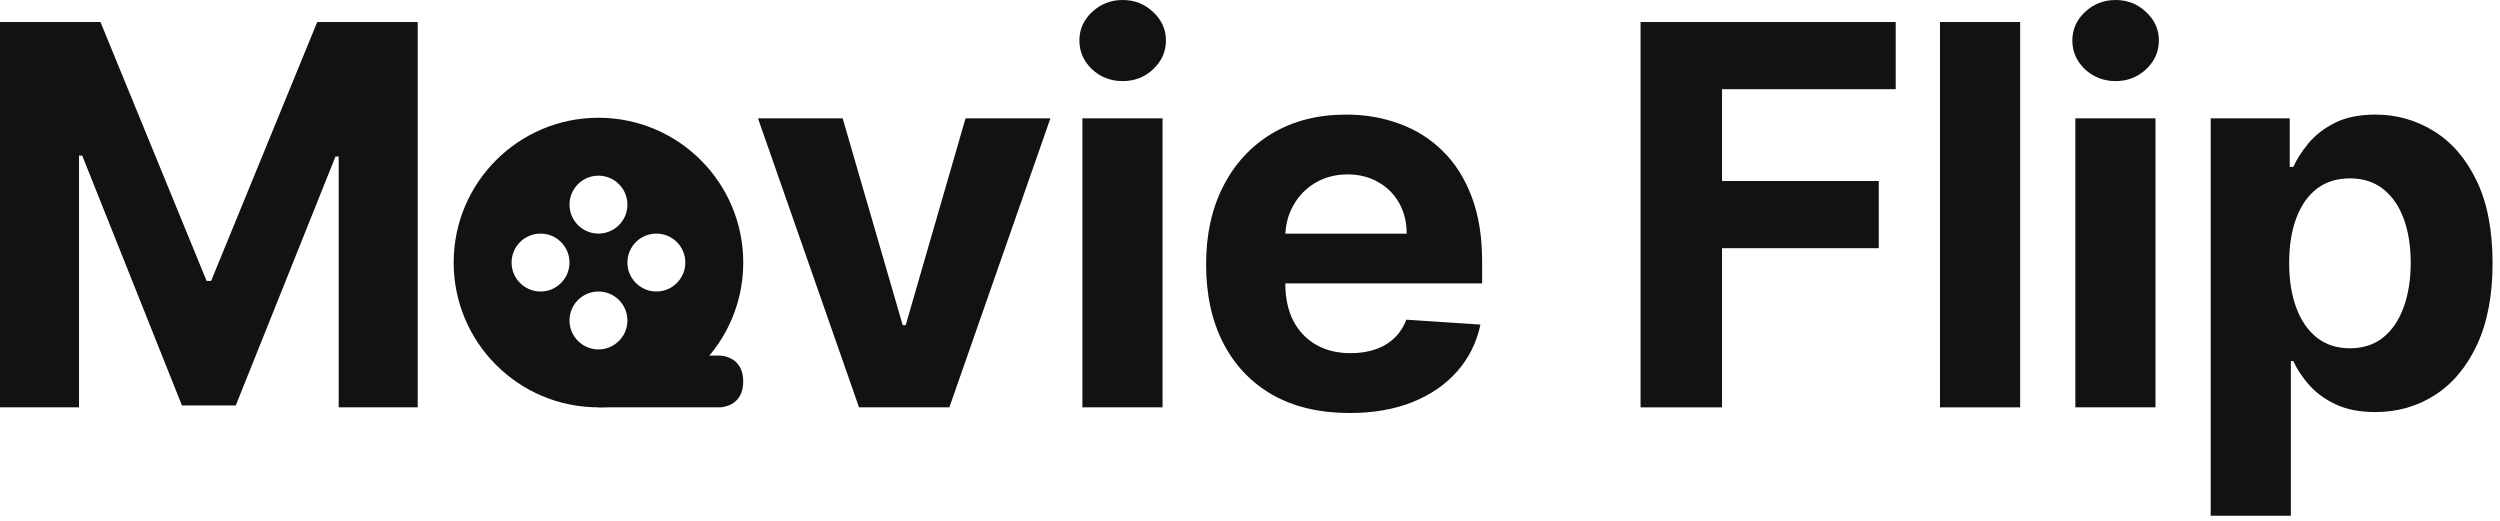
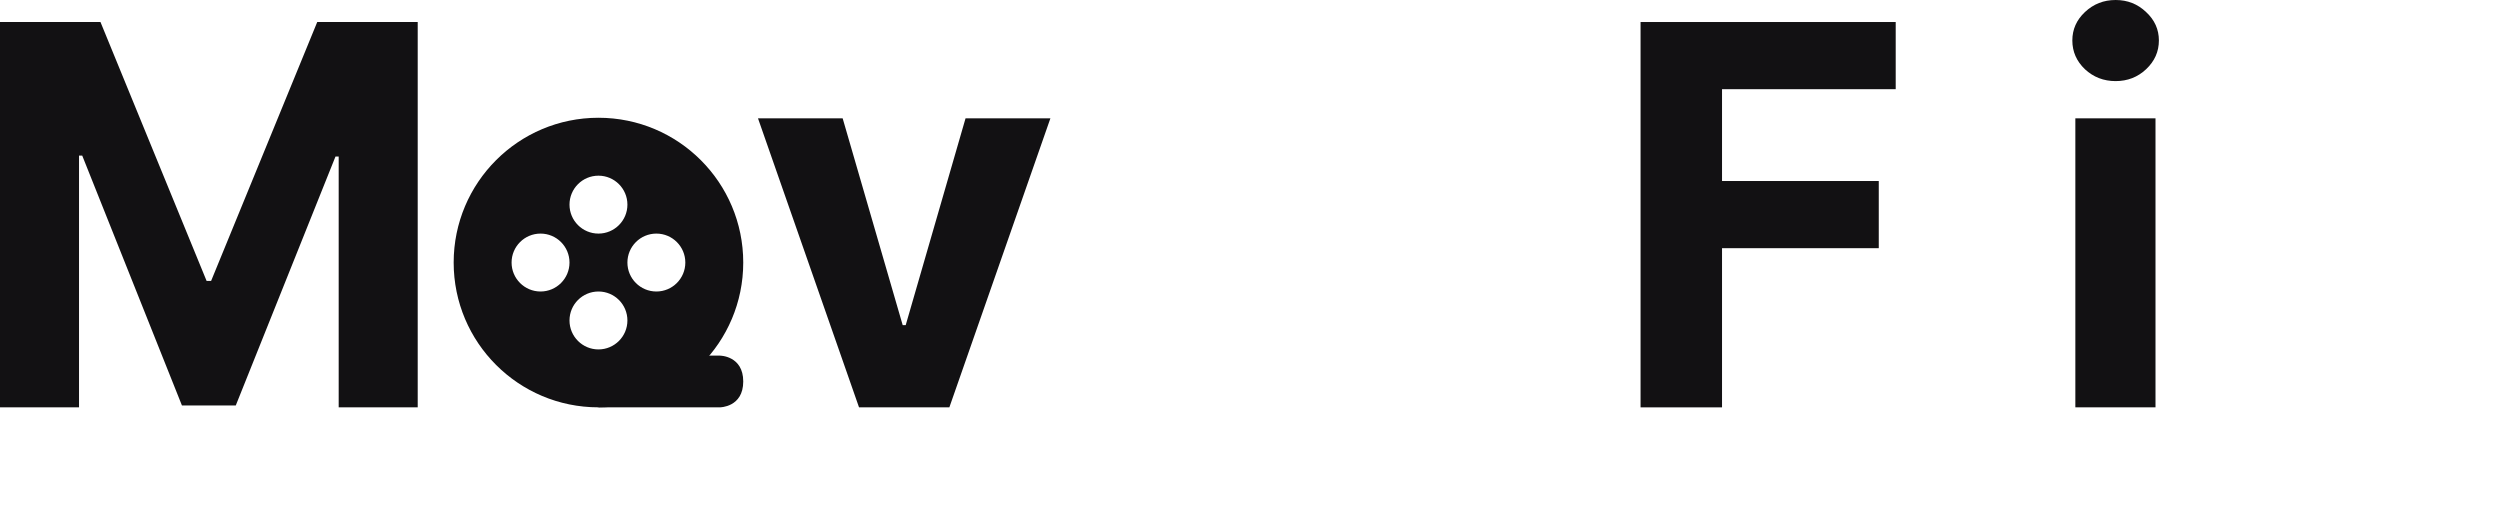
<svg xmlns="http://www.w3.org/2000/svg" width="259" height="54" viewBox="0 0 259 54" fill="none">
  <path d="M0 2.281H10.409L15.906 15.692L21.404 29.103H21.871L32.866 2.281H43.275V42.203H35.088V16.218H34.756L24.425 42.008H18.85L8.519 16.121H8.187V42.203H0V2.281Z" fill="#121113" />
  <path d="M108.821 12.261L98.353 42.203H88.996L78.529 12.261H87.3L93.519 33.684H93.831L100.03 12.261H108.821Z" fill="#121113" />
-   <path d="M112.137 42.203V12.261H120.441V42.203H112.137ZM116.309 8.402C115.074 8.402 114.015 7.992 113.132 7.174C112.261 6.342 111.825 5.348 111.825 4.191C111.825 3.047 112.261 2.066 113.132 1.248C114.015 0.416 115.074 0 116.309 0C117.543 0 118.596 0.416 119.467 1.248C120.351 2.066 120.792 3.047 120.792 4.191C120.792 5.348 120.351 6.342 119.467 7.174C118.596 7.992 117.543 8.402 116.309 8.402Z" fill="#121113" />
-   <path d="M139.806 42.788C136.726 42.788 134.075 42.164 131.852 40.916C129.643 39.656 127.941 37.875 126.745 35.575C125.55 33.262 124.952 30.526 124.952 27.369C124.952 24.289 125.55 21.585 126.745 19.259C127.941 16.933 129.624 15.12 131.794 13.821C133.977 12.521 136.537 11.871 139.474 11.871C141.45 11.871 143.288 12.19 144.991 12.826C146.706 13.45 148.201 14.393 149.474 15.653C150.761 16.914 151.761 18.499 152.476 20.409C153.191 22.307 153.548 24.529 153.548 27.076V29.357H128.266V24.211H145.732C145.732 23.015 145.472 21.956 144.952 21.033C144.432 20.11 143.711 19.389 142.788 18.869C141.878 18.337 140.819 18.07 139.611 18.07C138.35 18.07 137.233 18.363 136.258 18.947C135.296 19.519 134.542 20.292 133.997 21.267C133.451 22.229 133.171 23.301 133.158 24.483V29.376C133.158 30.858 133.431 32.138 133.977 33.217C134.536 34.295 135.322 35.127 136.336 35.712C137.349 36.296 138.552 36.589 139.942 36.589C140.865 36.589 141.709 36.459 142.476 36.199C143.243 35.939 143.899 35.549 144.445 35.029C144.991 34.51 145.407 33.873 145.693 33.119L153.373 33.626C152.983 35.471 152.184 37.083 150.975 38.46C149.78 39.825 148.233 40.89 146.336 41.657C144.452 42.411 142.275 42.788 139.806 42.788Z" fill="#121113" />
  <path d="M169.962 42.203V2.281H196.395V9.24H178.402V18.753H194.64V25.712H178.402V42.203H169.962Z" fill="#121113" />
-   <path d="M209.287 2.281V42.203H200.983V2.281H209.287Z" fill="#121113" />
  <path d="M215.006 42.203V12.261H223.31V42.203H215.006ZM219.177 8.402C217.943 8.402 216.884 7.992 216 7.174C215.129 6.342 214.694 5.348 214.694 4.191C214.694 3.047 215.129 2.066 216 1.248C216.884 0.416 217.943 0 219.177 0C220.412 0 221.465 0.416 222.335 1.248C223.219 2.066 223.661 3.047 223.661 4.191C223.661 5.348 223.219 6.342 222.335 7.174C221.465 7.992 220.412 8.402 219.177 8.402Z" fill="#121113" />
-   <path d="M229.029 53.431V12.261H237.216V17.291H237.586C237.95 16.485 238.477 15.666 239.165 14.834C239.867 13.99 240.777 13.288 241.894 12.729C243.025 12.157 244.428 11.871 246.105 11.871C248.288 11.871 250.302 12.443 252.148 13.587C253.993 14.717 255.468 16.426 256.573 18.713C257.677 20.988 258.23 23.84 258.23 27.271C258.23 30.611 257.69 33.431 256.612 35.731C255.546 38.018 254.091 39.753 252.245 40.936C250.413 42.105 248.36 42.69 246.085 42.69C244.474 42.69 243.103 42.424 241.972 41.891C240.855 41.358 239.939 40.689 239.224 39.883C238.509 39.064 237.963 38.239 237.586 37.407H237.333V53.431H229.029ZM237.157 27.232C237.157 29.012 237.404 30.565 237.898 31.891C238.392 33.217 239.107 34.25 240.042 34.99C240.978 35.718 242.115 36.082 243.454 36.082C244.805 36.082 245.949 35.712 246.885 34.971C247.82 34.217 248.529 33.178 249.009 31.852C249.503 30.513 249.75 28.973 249.75 27.232C249.75 25.504 249.51 23.983 249.029 22.671C248.548 21.358 247.84 20.331 246.904 19.591C245.968 18.85 244.818 18.48 243.454 18.48C242.102 18.48 240.959 18.837 240.023 19.552C239.1 20.267 238.392 21.28 237.898 22.593C237.404 23.905 237.157 25.452 237.157 27.232Z" fill="#121113" />
  <path fill-rule="evenodd" clip-rule="evenodd" d="M77 27.2C77 35.484 70.284 42.2 62 42.2C53.716 42.2 47 35.484 47 27.2C47 18.916 53.716 12.2 62 12.2C70.284 12.2 77 18.916 77 27.2ZM65 33.2C65 34.857 63.657 36.2 62 36.2C60.343 36.2 59 34.857 59 33.2C59 31.543 60.343 30.2 62 30.2C63.657 30.2 65 31.543 65 33.2ZM68 30.2C69.657 30.2 71 28.857 71 27.2C71 25.543 69.657 24.2 68 24.2C66.343 24.2 65 25.543 65 27.2C65 28.857 66.343 30.2 68 30.2ZM59 27.2C59 28.857 57.657 30.2 56 30.2C54.343 30.2 53 28.857 53 27.2C53 25.543 54.343 24.2 56 24.2C57.657 24.2 59 25.543 59 27.2ZM62 24.2C63.657 24.2 65 22.857 65 21.2C65 19.543 63.657 18.2 62 18.2C60.343 18.2 59 19.543 59 21.2C59 22.857 60.343 24.2 62 24.2Z" fill="#121113" />
  <path d="M62 42.2V36.843H74.581C74.581 36.843 77 36.843 77 39.521C77 42.2 74.581 42.2 74.581 42.2H62Z" fill="#121113" />
</svg>